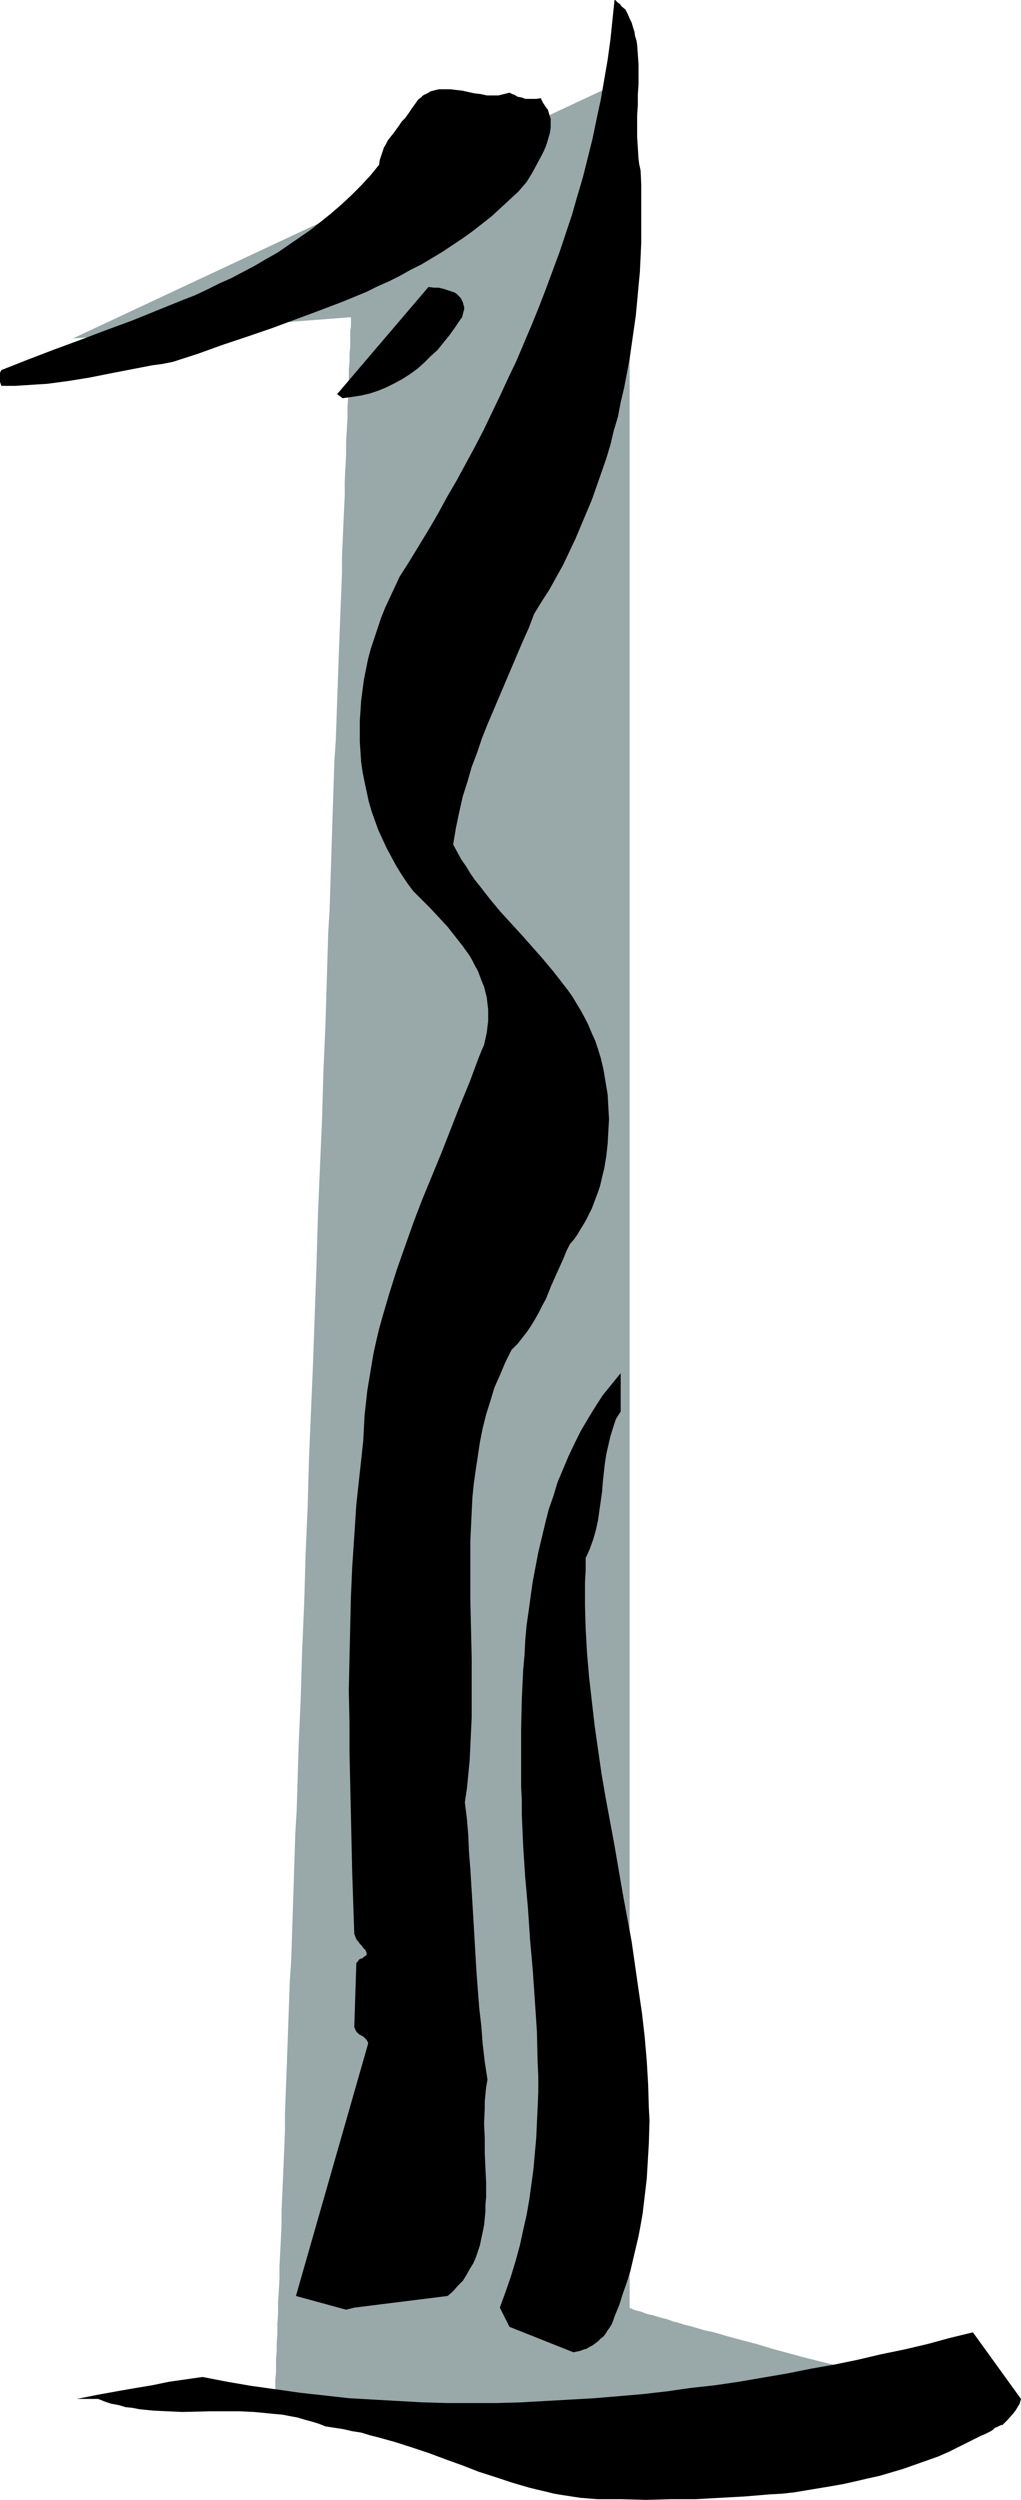
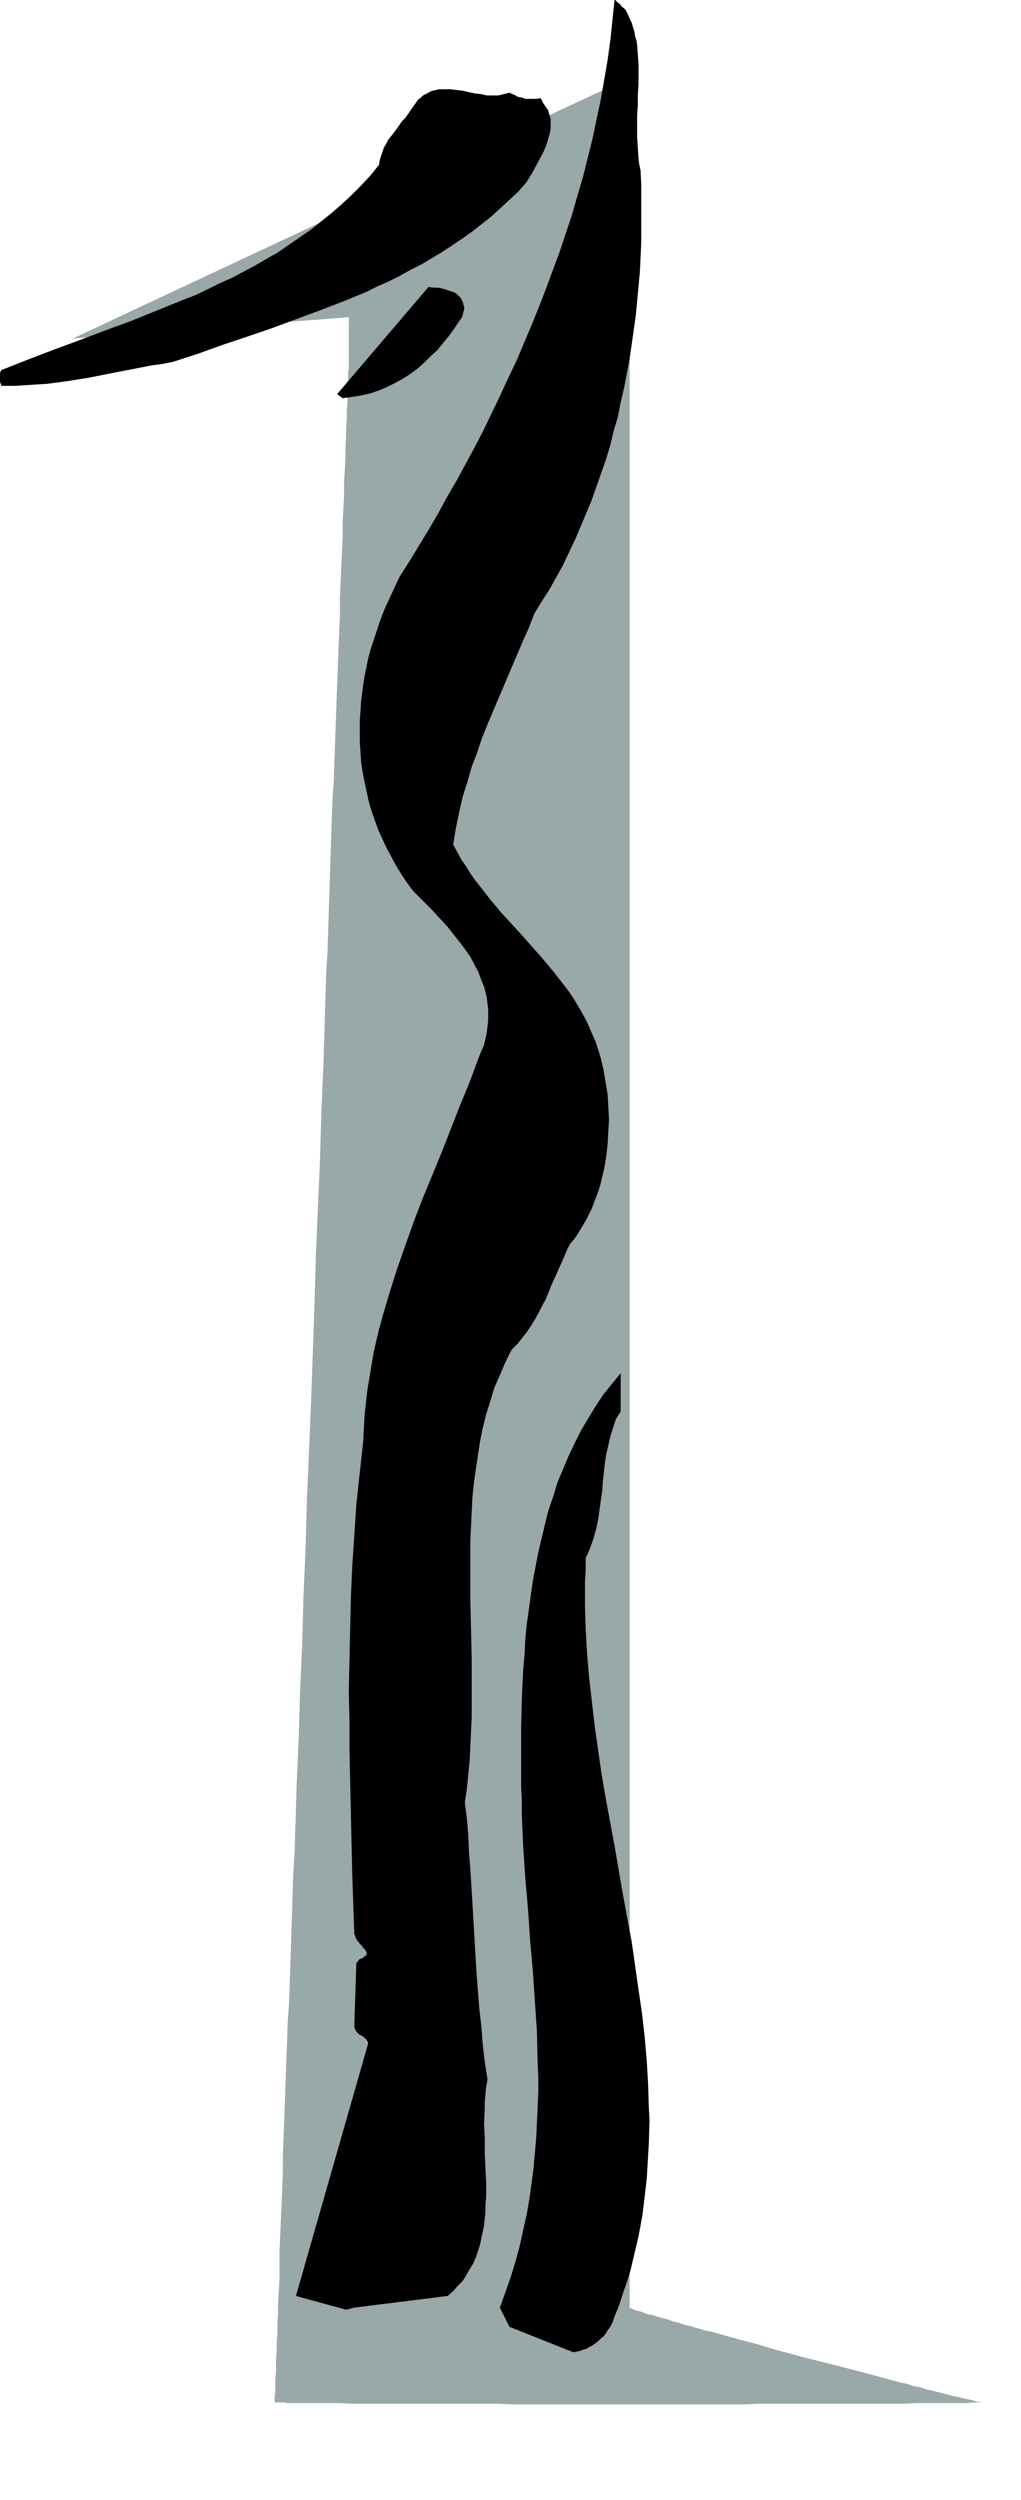
<svg xmlns="http://www.w3.org/2000/svg" xmlns:ns1="http://sodipodi.sourceforge.net/DTD/sodipodi-0.dtd" xmlns:ns2="http://www.inkscape.org/namespaces/inkscape" version="1.0" width="63.583mm" height="155.668mm" id="svg6" ns1:docname="Sketchy 1.wmf">
  <ns1:namedview id="namedview6" pagecolor="#ffffff" bordercolor="#000000" borderopacity="0.25" ns2:showpageshadow="2" ns2:pageopacity="0.0" ns2:pagecheckerboard="0" ns2:deskcolor="#d1d1d1" ns2:document-units="mm" />
  <defs id="defs1">
    <pattern id="WMFhbasepattern" patternUnits="userSpaceOnUse" width="6" height="6" x="0" y="0" />
  </defs>
-   <path style="fill:#99a8a8;fill-opacity:1;fill-rule:evenodd;stroke:none" d="M 17.131,79.664 148.196,18.26 V 543.108 l 0.162,0.162 h 0.162 l 0.323,0.162 0.323,0.162 0.485,0.162 0.646,0.162 0.646,0.162 0.808,0.323 0.97,0.323 0.97,0.162 0.97,0.323 1.131,0.323 1.293,0.323 1.293,0.485 1.293,0.323 1.454,0.485 1.454,0.323 1.616,0.485 1.616,0.485 1.616,0.323 1.778,0.485 1.616,0.485 3.555,0.97 3.717,0.97 3.717,1.131 7.757,2.101 7.757,1.939 3.717,0.97 3.717,0.97 3.555,0.97 1.778,0.485 1.778,0.485 1.616,0.323 1.454,0.485 1.616,0.323 1.454,0.485 1.454,0.323 1.293,0.323 1.293,0.323 1.293,0.323 1.131,0.323 1.131,0.162 0.97,0.323 0.808,0.162 0.808,0.162 0.808,0.162 0.485,0.162 0.485,0.162 h 0.485 l 0.323,0.162 h 0.162 v 0 h -0.162 v 0 h -0.485 -0.323 -0.485 -0.323 -0.485 l -0.646,0.162 h -0.485 -0.646 -1.454 -0.808 -0.808 -1.778 -1.939 -2.263 -2.263 l -2.424,0.162 h -2.586 -2.747 -2.909 -2.909 -3.071 -3.232 -3.394 -3.394 -10.505 l -3.717,0.162 h -19.07 -7.757 -7.919 -18.908 l -3.717,-0.162 h -10.666 -3.394 -3.394 -3.071 -3.232 -2.909 -2.909 -2.747 -2.586 l -2.424,-0.162 H 77.734 75.633 73.532 71.755 70.947 70.139 68.684 68.199 67.553 l -0.485,-0.162 h -0.485 -0.485 -0.323 -0.323 -0.485 -0.162 -0.162 v 0 -0.323 -0.485 -0.646 l 0.162,-0.808 v -0.808 -1.131 -1.293 l 0.162,-1.454 v -1.454 -1.778 l 0.162,-1.939 v -1.939 l 0.162,-2.101 v -2.424 l 0.162,-2.424 v -2.585 l 0.162,-2.585 0.162,-2.909 v -2.909 l 0.162,-3.07 0.162,-3.232 0.162,-3.393 v -3.393 l 0.162,-3.555 0.162,-3.717 0.162,-3.717 0.162,-3.878 0.162,-4.04 v -4.04 l 0.162,-4.201 0.162,-4.201 0.162,-4.363 0.162,-4.525 0.162,-4.525 0.162,-4.525 0.162,-4.686 0.323,-4.686 0.162,-4.848 0.162,-5.009 0.162,-4.848 0.162,-5.171 0.162,-5.009 0.162,-5.171 0.323,-5.333 0.162,-5.171 0.162,-5.332 0.162,-5.333 0.485,-10.988 0.323,-10.988 0.485,-11.15 0.323,-11.311 0.485,-11.311 0.323,-11.473 0.97,-22.946 0.808,-22.946 0.323,-11.473 0.485,-11.311 0.485,-11.311 0.323,-11.15 0.485,-11.15 0.323,-10.827 0.162,-5.332 0.162,-5.333 0.323,-5.333 0.162,-5.171 0.162,-5.171 0.162,-5.009 0.162,-5.171 0.162,-4.848 0.162,-5.009 0.162,-4.848 0.323,-4.686 0.162,-4.686 0.162,-4.686 0.162,-4.525 0.162,-4.525 0.162,-4.363 0.162,-4.201 0.162,-4.201 0.162,-4.04 0.162,-4.04 v -3.878 l 0.162,-3.717 0.162,-3.717 0.162,-3.555 0.162,-3.393 v -3.393 l 0.162,-3.232 0.162,-3.07 v -2.909 l 0.162,-2.909 0.162,-2.747 v -2.585 l 0.162,-2.424 v -2.262 l 0.162,-2.262 v -1.939 l 0.162,-1.939 v -1.778 l 0.162,-1.616 v -1.293 -1.293 -1.131 l 0.162,-0.97 V 76.109 75.463 75.14 74.655 Z" id="path1" />
-   <path style="fill:#000000;fill-opacity:1;fill-rule:evenodd;stroke:none" d="m 140.6,588.192 h 5.656 l 5.818,0.162 5.818,-0.162 h 5.818 l 5.818,-0.323 5.818,-0.323 5.818,-0.485 2.909,-0.162 2.909,-0.323 2.909,-0.485 2.909,-0.485 2.909,-0.485 2.747,-0.485 2.909,-0.646 2.747,-0.646 2.909,-0.646 2.747,-0.808 2.747,-0.808 2.747,-0.97 2.747,-0.97 2.747,-0.97 2.586,-1.131 2.586,-1.293 2.586,-1.293 2.586,-1.293 0.485,-0.162 0.323,-0.162 0.646,-0.323 0.646,-0.323 0.485,-0.323 0.485,-0.485 0.485,-0.162 0.646,-0.323 0.323,-0.162 h 0.323 l 1.293,-1.293 1.131,-1.293 0.646,-0.808 0.485,-0.808 0.485,-0.808 0.323,-1.131 -11.313,-15.674 -5.333,1.293 -5.333,1.454 -5.495,1.293 -5.495,1.131 -5.495,1.293 -5.495,1.131 -5.495,0.97 -5.656,1.131 -5.656,0.97 -5.656,0.97 -5.495,0.808 -5.818,0.646 -5.656,0.808 -5.656,0.646 -5.656,0.485 -5.818,0.485 -5.656,0.323 -5.818,0.323 -5.656,0.323 -5.818,0.162 h -5.818 -5.818 l -5.656,-0.162 -5.818,-0.323 -5.818,-0.323 -5.656,-0.323 -5.818,-0.646 -5.818,-0.646 -5.656,-0.808 -5.818,-0.808 -5.656,-0.97 -5.818,-1.131 -7.919,1.131 -3.879,0.808 -3.879,0.646 -3.717,0.646 -3.555,0.646 -1.778,0.323 -1.616,0.323 -1.616,0.323 -1.616,0.323 h 5.01 l 1.616,0.646 1.454,0.485 1.778,0.323 1.616,0.485 1.616,0.162 1.616,0.323 1.616,0.162 1.616,0.162 3.394,0.162 3.394,0.162 6.626,-0.162 h 3.394 3.555 l 3.394,0.162 3.394,0.323 1.616,0.162 1.778,0.162 1.616,0.323 1.778,0.323 1.616,0.485 1.778,0.485 1.616,0.485 1.616,0.646 2.101,0.323 2.101,0.323 2.101,0.485 2.101,0.323 2.101,0.646 1.939,0.485 4.04,1.131 4.04,1.293 3.879,1.293 3.879,1.454 4.04,1.454 3.717,1.454 4.04,1.293 3.879,1.293 3.879,1.131 1.939,0.485 2.101,0.485 1.939,0.485 1.939,0.323 2.101,0.323 2.101,0.323 1.939,0.162 z" id="path2" />
+   <path style="fill:#99a8a8;fill-opacity:1;fill-rule:evenodd;stroke:none" d="M 17.131,79.664 148.196,18.26 V 543.108 l 0.162,0.162 h 0.162 l 0.323,0.162 0.323,0.162 0.485,0.162 0.646,0.162 0.646,0.162 0.808,0.323 0.97,0.323 0.97,0.162 0.97,0.323 1.131,0.323 1.293,0.323 1.293,0.485 1.293,0.323 1.454,0.485 1.454,0.323 1.616,0.485 1.616,0.485 1.616,0.323 1.778,0.485 1.616,0.485 3.555,0.97 3.717,0.97 3.717,1.131 7.757,2.101 7.757,1.939 3.717,0.97 3.717,0.97 3.555,0.97 1.778,0.485 1.778,0.485 1.616,0.323 1.454,0.485 1.616,0.323 1.454,0.485 1.454,0.323 1.293,0.323 1.293,0.323 1.293,0.323 1.131,0.323 1.131,0.162 0.97,0.323 0.808,0.162 0.808,0.162 0.808,0.162 0.485,0.162 0.485,0.162 h 0.485 l 0.323,0.162 h 0.162 v 0 h -0.162 v 0 h -0.485 -0.323 -0.485 -0.323 -0.485 l -0.646,0.162 h -0.485 -0.646 -1.454 -0.808 -0.808 -1.778 -1.939 -2.263 -2.263 l -2.424,0.162 h -2.586 -2.747 -2.909 -2.909 -3.071 -3.232 -3.394 -3.394 -10.505 l -3.717,0.162 h -19.07 -7.757 -7.919 -18.908 l -3.717,-0.162 h -10.666 -3.394 -3.394 -3.071 -3.232 -2.909 -2.909 -2.747 -2.586 l -2.424,-0.162 H 77.734 75.633 73.532 71.755 70.947 70.139 68.684 68.199 67.553 l -0.485,-0.162 h -0.485 -0.485 -0.323 -0.323 -0.485 -0.162 -0.162 v 0 -0.323 -0.485 -0.646 l 0.162,-0.808 v -0.808 -1.131 -1.293 l 0.162,-1.454 v -1.454 -1.778 l 0.162,-1.939 v -1.939 l 0.162,-2.101 v -2.424 l 0.162,-2.424 v -2.585 l 0.162,-2.585 0.162,-2.909 v -2.909 v -3.393 l 0.162,-3.555 0.162,-3.717 0.162,-3.717 0.162,-3.878 0.162,-4.04 v -4.04 l 0.162,-4.201 0.162,-4.201 0.162,-4.363 0.162,-4.525 0.162,-4.525 0.162,-4.525 0.162,-4.686 0.323,-4.686 0.162,-4.848 0.162,-5.009 0.162,-4.848 0.162,-5.171 0.162,-5.009 0.162,-5.171 0.323,-5.333 0.162,-5.171 0.162,-5.332 0.162,-5.333 0.485,-10.988 0.323,-10.988 0.485,-11.15 0.323,-11.311 0.485,-11.311 0.323,-11.473 0.97,-22.946 0.808,-22.946 0.323,-11.473 0.485,-11.311 0.485,-11.311 0.323,-11.15 0.485,-11.15 0.323,-10.827 0.162,-5.332 0.162,-5.333 0.323,-5.333 0.162,-5.171 0.162,-5.171 0.162,-5.009 0.162,-5.171 0.162,-4.848 0.162,-5.009 0.162,-4.848 0.323,-4.686 0.162,-4.686 0.162,-4.686 0.162,-4.525 0.162,-4.525 0.162,-4.363 0.162,-4.201 0.162,-4.201 0.162,-4.04 0.162,-4.04 v -3.878 l 0.162,-3.717 0.162,-3.717 0.162,-3.555 0.162,-3.393 v -3.393 l 0.162,-3.232 0.162,-3.07 v -2.909 l 0.162,-2.909 0.162,-2.747 v -2.585 l 0.162,-2.424 v -2.262 l 0.162,-2.262 v -1.939 l 0.162,-1.939 v -1.778 l 0.162,-1.616 v -1.293 -1.293 -1.131 l 0.162,-0.97 V 76.109 75.463 75.14 74.655 Z" id="path1" />
  <path style="fill:#000000;fill-opacity:1;fill-rule:evenodd;stroke:none" d="m 134.944,553.611 0.808,-0.162 0.808,-0.162 0.808,-0.323 0.646,-0.162 0.808,-0.485 0.646,-0.323 0.646,-0.485 0.646,-0.485 0.646,-0.646 0.646,-0.485 0.485,-0.646 0.485,-0.808 0.485,-0.646 0.485,-0.808 0.323,-0.808 0.323,-0.97 1.131,-2.747 0.808,-2.585 0.97,-2.747 0.808,-2.585 0.646,-2.747 0.646,-2.747 0.646,-2.747 0.485,-2.585 0.485,-2.747 0.323,-2.747 0.646,-5.494 0.162,-2.747 0.162,-2.747 0.162,-2.747 0.162,-5.494 -0.162,-2.909 -0.162,-5.494 -0.323,-5.494 -0.485,-5.656 -0.646,-5.656 -0.808,-5.494 -0.808,-5.656 -0.808,-5.656 -2.101,-11.311 -1.939,-11.311 -2.101,-11.311 -0.97,-5.656 -0.808,-5.656 -0.808,-5.656 -0.646,-5.656 -0.646,-5.656 -0.485,-5.656 -0.323,-5.656 -0.162,-5.494 v -2.909 -2.747 l 0.162,-2.747 v -2.909 l 0.485,-0.97 0.485,-1.131 0.808,-2.262 0.646,-2.262 0.485,-2.262 0.323,-2.262 0.323,-2.262 0.323,-2.262 0.162,-2.262 0.485,-4.363 0.323,-2.101 0.485,-2.101 0.485,-2.101 0.646,-2.101 0.323,-0.97 0.323,-0.97 0.485,-0.808 0.646,-0.97 v -9.049 l -2.101,2.585 -2.101,2.585 -1.778,2.747 -1.778,2.909 -1.616,2.747 -1.454,2.909 -1.454,3.07 -1.293,3.07 -1.293,3.07 -0.97,3.232 -1.131,3.232 -0.808,3.232 -0.808,3.393 -0.808,3.393 -0.646,3.393 -0.646,3.393 -0.485,3.393 -0.485,3.555 -0.485,3.393 -0.323,3.555 -0.162,3.393 -0.323,3.555 -0.162,3.393 -0.162,3.555 -0.162,6.948 v 6.787 6.787 l 0.162,3.393 v 3.232 l 0.323,7.433 0.485,7.433 0.646,7.272 0.485,7.272 0.646,7.272 0.485,7.11 0.485,7.272 0.162,7.11 0.162,3.555 v 3.555 l -0.162,3.717 -0.162,3.555 -0.162,3.555 -0.323,3.555 -0.323,3.717 -0.485,3.555 -0.485,3.555 -0.646,3.717 -0.808,3.555 -0.808,3.717 -0.97,3.555 -1.131,3.717 -1.293,3.717 -1.293,3.555 2.263,4.525 z" id="path3" />
  <path style="fill:#000000;fill-opacity:1;fill-rule:evenodd;stroke:none" d="m 83.391,543.108 21.979,-2.747 1.293,-1.131 1.131,-1.293 1.131,-1.131 0.808,-1.293 0.808,-1.454 0.808,-1.293 0.646,-1.454 0.485,-1.454 0.485,-1.454 0.323,-1.616 0.323,-1.454 0.323,-1.616 0.162,-1.616 0.162,-1.616 v -1.616 l 0.162,-1.778 v -3.393 l -0.162,-3.393 -0.162,-3.555 v -3.555 l -0.162,-3.393 0.162,-3.555 v -1.616 l 0.162,-1.778 0.162,-1.616 0.323,-1.778 -0.646,-4.201 -0.485,-4.201 -0.323,-4.201 -0.485,-4.201 -0.323,-4.201 -0.323,-4.201 -0.485,-8.241 -0.485,-8.241 -0.485,-7.918 -0.323,-4.04 -0.162,-3.878 -0.323,-3.878 -0.485,-3.878 0.485,-3.232 0.323,-3.232 0.323,-3.393 0.162,-3.393 0.162,-3.393 0.162,-3.393 v -3.393 -3.393 -6.948 l -0.162,-6.948 -0.162,-6.948 v -6.948 -3.393 -3.555 l 0.162,-3.393 0.162,-3.393 0.162,-3.393 0.323,-3.232 0.485,-3.393 0.485,-3.232 0.485,-3.232 0.646,-3.232 0.808,-3.232 0.97,-3.07 0.97,-3.232 1.293,-2.909 1.293,-3.07 1.454,-2.909 1.454,-1.454 1.131,-1.454 1.131,-1.454 0.97,-1.454 0.97,-1.616 0.808,-1.454 0.808,-1.616 0.808,-1.454 1.293,-3.232 1.454,-3.232 1.454,-3.232 0.646,-1.616 0.808,-1.616 0.97,-1.131 0.808,-1.131 0.646,-1.131 0.808,-1.293 0.646,-1.131 0.646,-1.293 0.646,-1.293 0.485,-1.293 0.485,-1.293 0.485,-1.293 0.485,-1.454 0.646,-2.747 0.323,-1.293 0.485,-2.909 0.323,-2.909 0.162,-2.909 0.162,-2.909 -0.162,-2.909 -0.162,-2.909 -0.485,-2.909 -0.485,-2.909 -0.646,-2.747 -0.646,-2.101 -0.646,-1.939 -0.808,-1.778 -0.808,-1.939 -0.808,-1.616 -0.97,-1.778 -0.97,-1.616 -0.97,-1.616 -1.131,-1.616 -1.131,-1.454 -2.263,-2.909 -2.424,-2.909 -2.424,-2.747 -2.424,-2.747 -5.172,-5.656 -2.424,-2.909 -2.263,-2.909 -1.293,-1.616 -1.131,-1.616 -0.97,-1.616 -1.131,-1.616 -0.97,-1.778 -0.97,-1.778 0.646,-3.878 0.808,-3.878 0.808,-3.555 1.131,-3.555 0.97,-3.393 1.293,-3.393 1.131,-3.393 1.293,-3.232 2.747,-6.464 2.747,-6.464 2.747,-6.464 1.454,-3.232 1.293,-3.393 1.778,-2.909 1.778,-2.747 1.616,-2.909 1.616,-2.909 1.454,-3.07 1.454,-3.07 1.293,-3.07 1.293,-3.07 1.293,-3.07 1.131,-3.232 1.131,-3.232 1.131,-3.232 0.97,-3.232 0.808,-3.393 0.97,-3.232 0.646,-3.393 0.808,-3.393 0.646,-3.393 0.646,-3.393 0.485,-3.393 0.485,-3.393 0.485,-3.393 0.323,-3.393 0.323,-3.555 0.323,-3.393 0.162,-3.393 0.162,-3.555 v -3.393 -3.393 -3.393 -3.393 l -0.162,-3.393 -0.323,-1.454 -0.162,-1.293 -0.162,-2.585 -0.162,-2.585 v -2.424 -2.585 l 0.162,-2.424 v -2.424 l 0.162,-2.424 V 17.452 15.19 L 150.135,12.927 149.974,10.665 149.812,9.534 149.489,8.564 149.327,7.433 149.004,6.464 148.681,5.333 148.196,4.363 147.711,3.232 147.226,2.262 146.257,1.454 145.934,0.97 145.449,0.646 145.126,0.323 144.964,0.162 144.802,0 h -0.162 l -0.485,4.686 -0.485,4.686 -0.646,4.686 -0.808,4.686 -0.808,4.686 -0.97,4.525 -0.97,4.686 -1.131,4.525 -1.131,4.525 -1.293,4.363 -1.293,4.525 -1.454,4.363 -1.454,4.363 -1.616,4.363 -1.616,4.363 -1.616,4.201 -1.778,4.363 -1.778,4.201 -1.778,4.201 -1.939,4.04 -1.939,4.201 -1.939,4.04 -1.939,4.04 -2.101,4.04 -2.101,3.878 -2.101,3.878 -2.263,3.878 -2.101,3.878 -2.263,3.878 -2.263,3.717 -2.263,3.717 -2.263,3.555 -1.131,2.424 -1.131,2.424 -1.131,2.424 -0.97,2.424 -0.808,2.424 -0.808,2.424 -0.808,2.424 -0.646,2.424 -0.485,2.424 -0.485,2.424 -0.323,2.424 -0.323,2.424 -0.162,2.585 -0.162,2.262 v 2.585 2.262 l 0.162,2.424 0.162,2.424 0.323,2.262 0.485,2.424 0.485,2.262 0.485,2.262 0.646,2.262 0.808,2.262 0.808,2.262 0.97,2.101 0.97,2.101 1.131,2.101 1.131,2.101 1.293,2.101 1.293,1.939 1.454,1.939 4.04,4.04 2.101,2.262 1.939,2.101 1.778,2.262 1.778,2.262 1.616,2.262 0.646,1.131 0.646,1.293 0.646,1.131 0.485,1.293 0.485,1.293 0.485,1.131 0.323,1.293 0.323,1.293 0.162,1.454 0.162,1.293 v 1.293 1.454 l -0.162,1.293 -0.162,1.454 -0.323,1.454 -0.323,1.454 -0.646,1.454 -0.646,1.616 -2.101,5.656 -2.263,5.494 -4.363,11.15 -2.263,5.494 -2.263,5.494 -2.101,5.494 -1.939,5.494 -1.939,5.494 -1.778,5.656 -0.808,2.747 -0.808,2.747 -0.808,2.909 -0.646,2.747 -0.646,2.909 -0.485,2.909 -0.485,2.909 -0.485,2.909 -0.323,2.909 -0.323,2.909 -0.162,3.07 -0.162,3.07 -0.808,7.433 -0.808,7.433 -0.485,7.433 -0.485,7.272 -0.323,7.433 -0.162,7.272 -0.162,7.11 -0.162,7.272 0.162,7.272 v 7.11 l 0.323,14.382 0.323,14.22 0.485,14.382 0.162,0.323 0.162,0.485 0.323,0.646 0.323,0.323 0.323,0.485 0.485,0.485 0.323,0.485 0.485,0.485 0.162,0.323 0.162,0.323 v 0.323 0.162 l -0.323,0.323 -0.323,0.162 -0.323,0.323 -0.485,0.162 -0.323,0.162 -0.323,0.485 -0.162,0.162 -0.162,0.162 -0.485,15.028 0.162,0.485 0.162,0.323 0.162,0.323 0.162,0.162 0.485,0.485 0.646,0.323 0.485,0.323 0.485,0.485 0.162,0.162 0.162,0.323 0.162,0.323 v 0.323 l -16.969,59.304 11.798,3.232 z" id="path4" />
  <path style="fill:#000000;fill-opacity:1;fill-rule:evenodd;stroke:none" d="m 80.643,93.723 2.263,-0.323 2.101,-0.323 2.101,-0.485 1.939,-0.646 1.939,-0.808 1.939,-0.97 1.778,-0.97 1.778,-1.131 1.778,-1.293 1.616,-1.454 1.454,-1.454 1.616,-1.454 1.293,-1.616 1.454,-1.778 1.293,-1.778 1.293,-1.939 0.485,-0.646 0.162,-0.646 0.162,-0.646 0.162,-0.485 V 72.231 l -0.162,-0.485 -0.162,-0.646 -0.323,-0.646 -0.162,-0.323 -0.323,-0.323 -0.323,-0.323 -0.323,-0.323 -0.485,-0.323 -0.485,-0.162 -0.97,-0.323 -0.97,-0.323 -1.293,-0.323 h -1.131 l -1.293,-0.162 -21.494,25.208 z" id="path5" />
  <path style="fill:#000000;fill-opacity:1;fill-rule:evenodd;stroke:none" d="M 0.97,90.814 H 3.555 l 2.586,-0.162 2.424,-0.162 2.586,-0.162 2.424,-0.323 2.424,-0.323 5.01,-0.808 4.848,-0.97 5.01,-0.97 5.01,-0.97 2.424,-0.323 2.424,-0.485 5.98,-1.939 5.818,-2.101 5.818,-1.939 5.656,-1.939 5.656,-2.101 5.656,-2.101 5.495,-2.101 5.495,-2.262 2.586,-1.293 2.586,-1.131 2.586,-1.293 2.586,-1.454 2.586,-1.293 2.424,-1.454 2.424,-1.454 2.424,-1.616 2.424,-1.616 2.263,-1.616 2.263,-1.778 2.263,-1.778 2.101,-1.939 2.101,-1.939 2.101,-1.939 1.939,-2.262 1.293,-2.101 1.131,-2.101 1.131,-2.101 0.485,-0.97 0.485,-1.131 0.323,-0.97 0.323,-1.131 0.323,-1.131 0.162,-1.131 v -0.97 -1.131 l -0.323,-0.97 -0.323,-1.131 -0.485,-0.646 -0.323,-0.485 -0.323,-0.485 -0.162,-0.323 -0.162,-0.323 -0.162,-0.323 v -0.162 0 l -1.131,0.162 h -0.97 -0.808 -0.808 l -0.808,-0.323 -0.97,-0.162 -0.808,-0.485 -0.485,-0.162 -0.646,-0.323 -0.646,0.162 -0.646,0.162 -0.646,0.162 -0.646,0.162 h -1.454 -1.293 l -1.454,-0.323 -1.454,-0.162 -1.454,-0.323 -1.454,-0.323 -1.454,-0.162 -1.293,-0.162 h -1.454 -1.293 l -0.646,0.162 -0.646,0.162 -0.646,0.162 -0.485,0.323 -0.646,0.323 -0.646,0.323 -0.485,0.485 -0.646,0.485 -0.808,1.131 -0.808,1.131 -0.646,0.97 -0.808,1.131 -0.808,0.808 -0.646,0.97 -1.293,1.778 -0.646,0.808 -0.646,0.808 -0.485,0.97 -0.485,0.808 -0.323,0.97 -0.323,0.97 -0.323,0.97 -0.162,1.131 -2.101,2.585 -2.263,2.424 -2.263,2.262 -2.263,2.101 -2.424,2.101 -2.424,1.939 -2.424,1.939 -2.586,1.778 -2.586,1.778 -2.586,1.778 -2.586,1.454 -2.747,1.616 -2.747,1.454 -2.747,1.454 -2.909,1.293 -2.909,1.454 -2.747,1.293 -2.909,1.131 -5.98,2.424 -5.98,2.424 -6.141,2.262 -5.98,2.262 -6.141,2.262 L 6.464,84.674 0.323,87.098 0.162,87.421 0,87.744 v 0.485 0.485 0.646 0.485 l 0.162,0.485 0.162,0.485 z" id="path6" />
</svg>